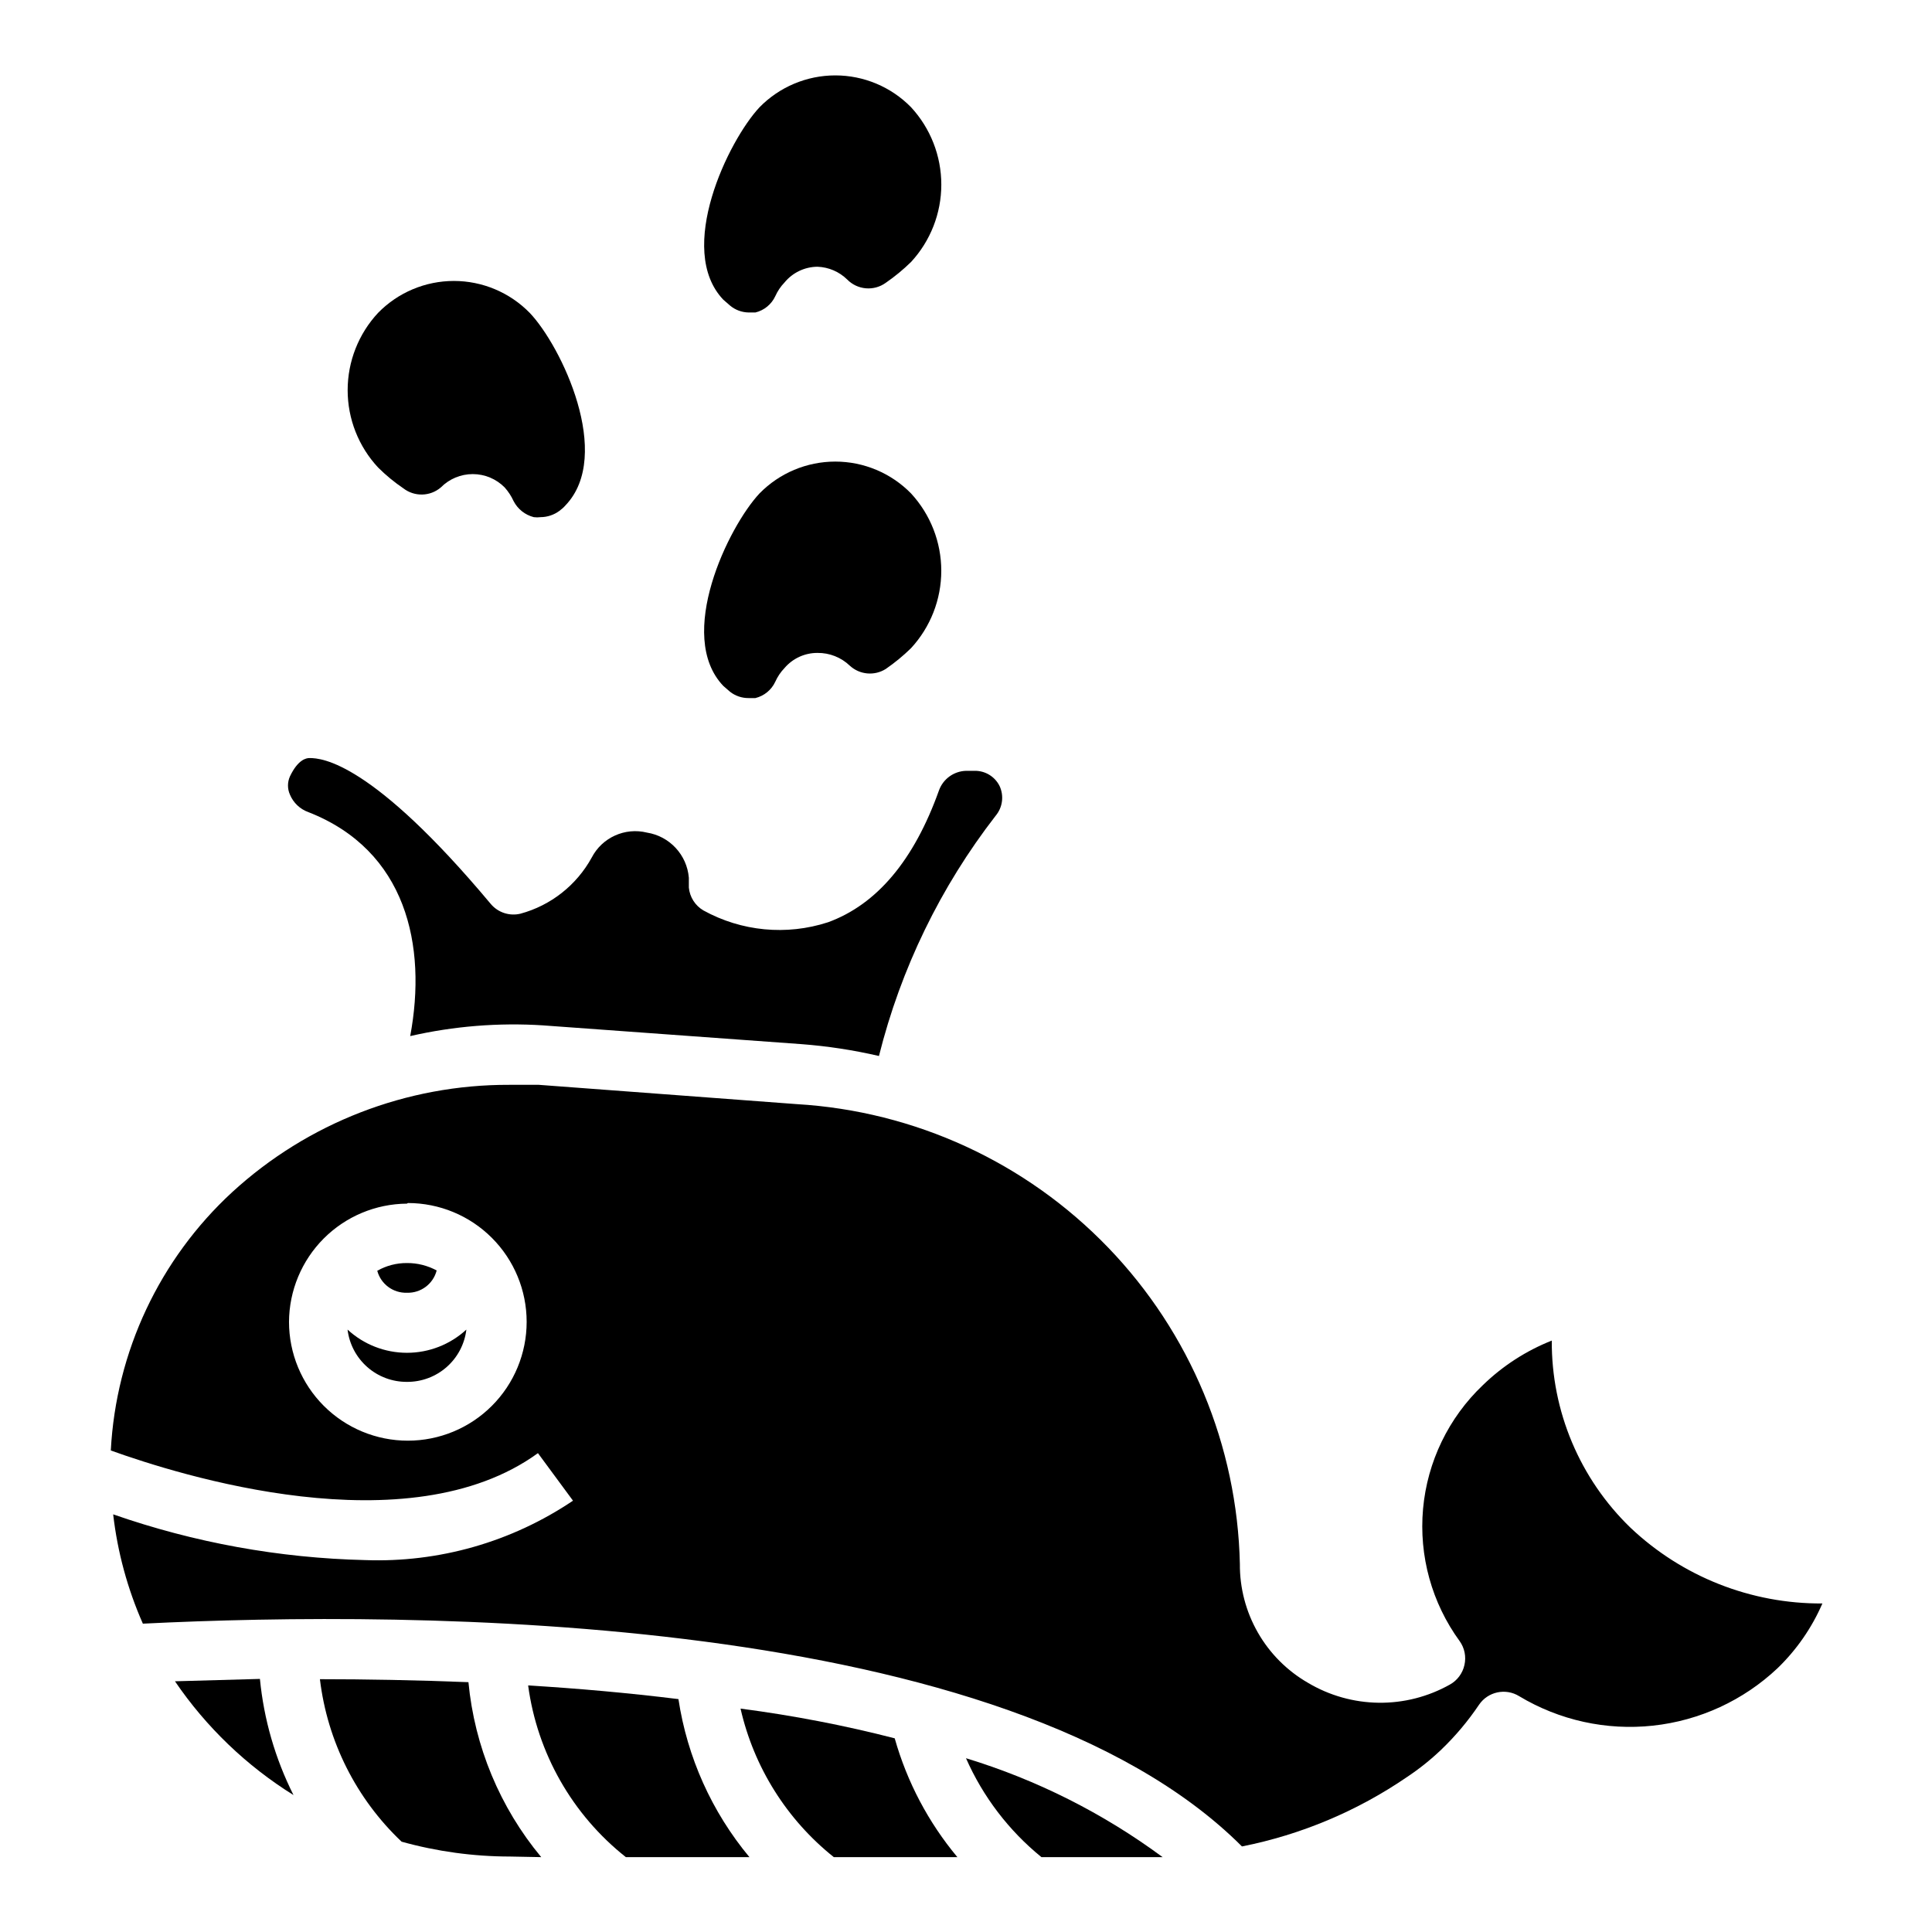
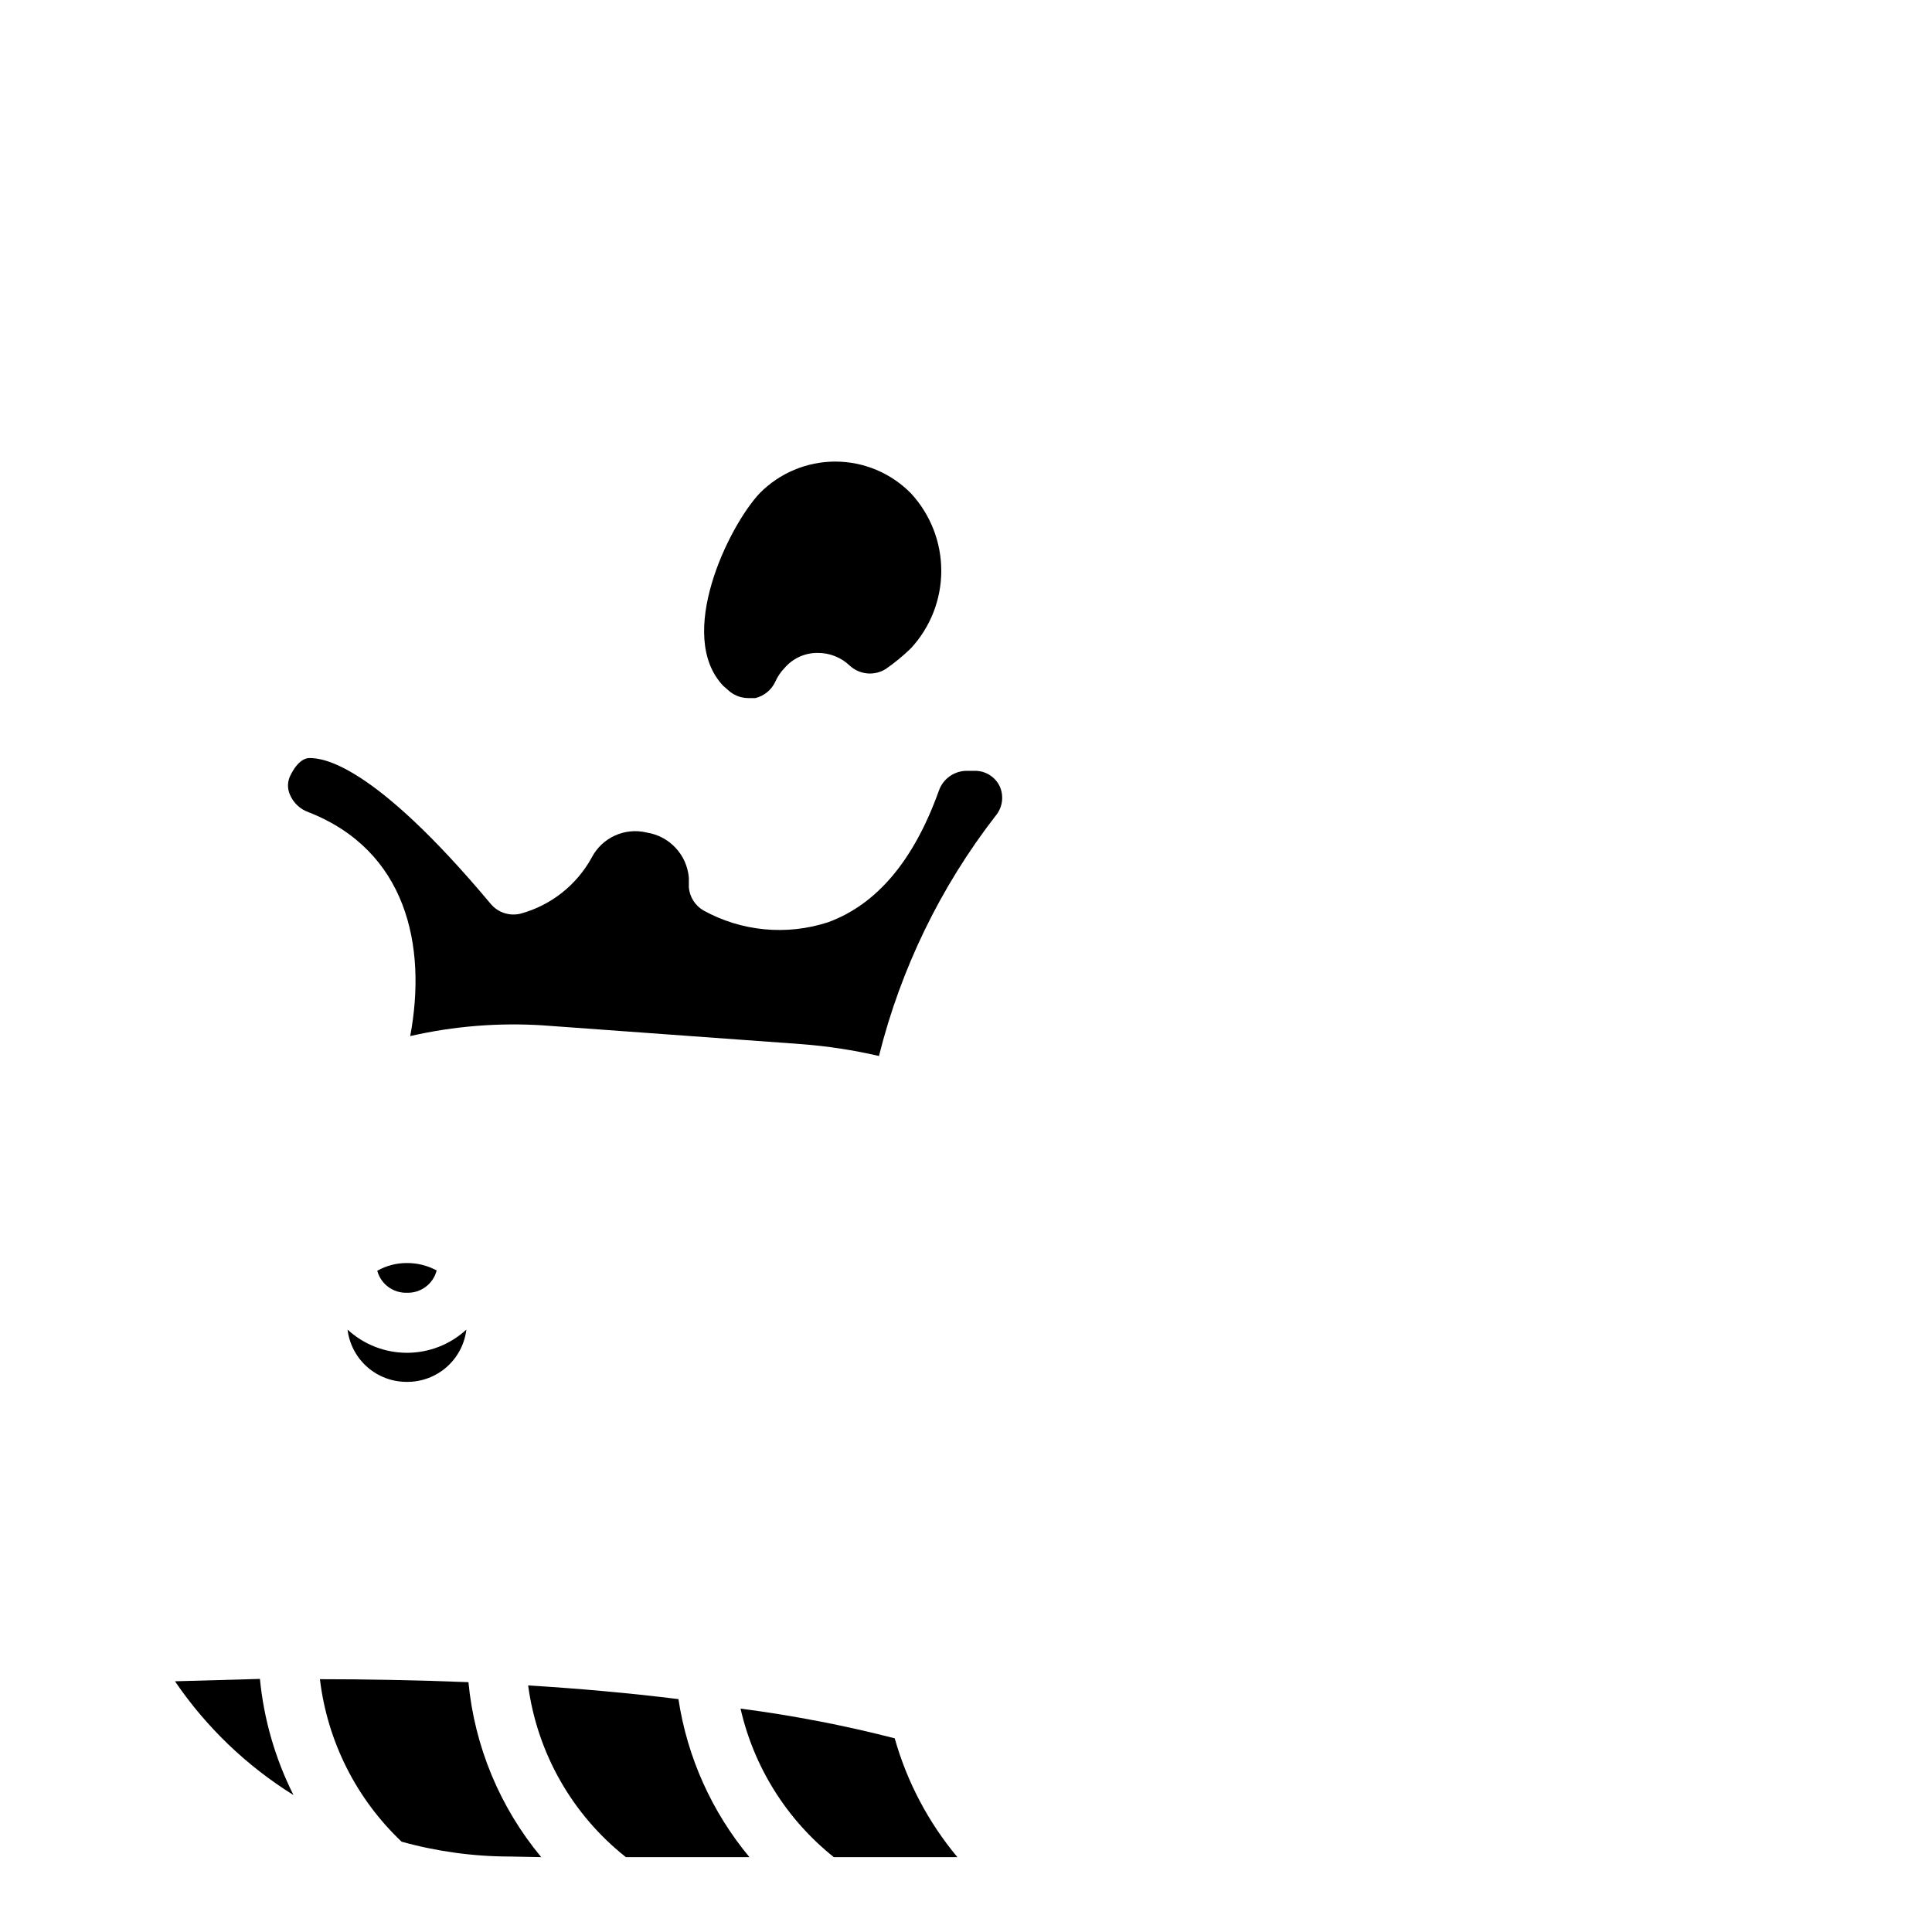
<svg xmlns="http://www.w3.org/2000/svg" fill="#000000" width="800px" height="800px" version="1.1" viewBox="144 144 512 512">
  <g>
    <path d="m335.68 325.77 1.812 1.574c1.395 1.082 3.113 1.664 4.879 1.652h1.812c2.324-0.566 4.266-2.16 5.273-4.328 0.598-1.34 1.422-2.566 2.441-3.621 2.176-2.562 5.375-4.031 8.734-4.016 3.195-0.039 6.273 1.176 8.582 3.387 2.617 2.402 6.519 2.758 9.523 0.863 2.383-1.645 4.625-3.484 6.691-5.508 5.156-5.586 8.02-12.906 8.02-20.508 0-7.602-2.863-14.922-8.02-20.508-5.285-5.394-12.52-8.434-20.07-8.434-7.555 0-14.789 3.039-20.074 8.434-8.266 8.816-22.277 37.707-9.605 51.012z" />
-     <path d="m342.38 226.81h1.812c2.324-0.566 4.266-2.16 5.273-4.328 0.598-1.34 1.422-2.562 2.441-3.621 2.148-2.617 5.348-4.148 8.734-4.172 2.957 0.109 5.762 1.316 7.875 3.383 2.727 2.781 7.078 3.152 10.23 0.867 2.383-1.645 4.625-3.488 6.691-5.512 5.156-5.582 8.02-12.902 8.02-20.504 0-7.602-2.863-14.922-8.02-20.508-5.285-5.394-12.52-8.434-20.07-8.434-7.555 0-14.789 3.039-20.074 8.434-8.266 8.816-22.277 37.707-9.605 51.012l1.812 1.574c1.371 1.141 3.094 1.777 4.879 1.809z" />
-     <path d="m260.82 273.18c2.234-2.266 5.281-3.539 8.465-3.539 3.18 0 6.227 1.273 8.461 3.539 0.965 1.082 1.762 2.301 2.363 3.621 1.094 2.117 3.043 3.664 5.352 4.25 0.602 0.078 1.211 0.078 1.809 0 1.789-0.016 3.523-0.594 4.961-1.652 0.605-0.438 1.16-0.938 1.652-1.496 12.676-13.305-1.102-42.195-9.523-51.012v0.004c-5.285-5.398-12.523-8.438-20.074-8.438-7.555 0-14.789 3.039-20.074 8.438-5.191 5.566-8.078 12.895-8.078 20.504 0 7.613 2.887 14.941 8.078 20.508 2.055 2.043 4.293 3.887 6.691 5.512 2.945 2.273 7.086 2.176 9.918-0.238z" />
    <path d="m287.43 636.16c-10.949-13.164-17.668-29.324-19.289-46.367-14.012-0.551-27.316-0.789-39.359-0.789 1.965 16.445 9.621 31.68 21.648 43.062 9.355 2.602 19.023 3.926 28.734 3.934z" />
    <path d="m309.86 636.16h32.75c-9.977-11.98-16.484-26.465-18.816-41.879-13.383-1.652-26.766-2.832-39.832-3.621 2.414 17.949 11.699 34.262 25.898 45.5z" />
    <path d="m364.97 636.16h32.746c-7.688-9.211-13.348-19.941-16.609-31.488-13.145-3.387-26.922-6.062-40.855-7.871 3.539 15.543 12.254 29.422 24.719 39.359z" />
    <path d="m287.98 415.74 68.328 4.961c6.945 0.523 13.84 1.574 20.625 3.148 5.785-23.145 16.32-44.832 30.938-63.684 1.84-2.207 2.238-5.273 1.023-7.875-1.246-2.5-3.82-4.062-6.613-4.012h-2.281c-3.231 0.098-6.07 2.156-7.164 5.195-6.613 18.5-16.453 30.23-29.441 34.953v-0.004c-10.957 3.559-22.898 2.418-32.984-3.148-2.188-1.281-3.621-3.539-3.859-6.062v-2.598c-0.504-6.066-5.086-11.008-11.098-11.965-5.82-1.441-11.875 1.293-14.641 6.613-4.016 7.32-10.836 12.695-18.895 14.879-2.902 0.695-5.953-0.309-7.871-2.598-31.488-37.629-44.715-38.652-48.02-38.652-0.867 0-3.07 0.395-5.195 4.879-0.68 1.531-0.68 3.273 0 4.805 0.902 2.164 2.672 3.852 4.879 4.644 25.977 10.156 31.488 35.344 27 59.355h0.004c11.555-2.644 23.434-3.598 35.266-2.836z" />
    <path d="m221.78 619.71c-4.84-9.621-7.859-20.059-8.898-30.781l-22.516 0.629 0.004 0.004c8.254 12.125 18.953 22.395 31.41 30.148z" />
-     <path d="m419.99 636.16h32.121-0.004c-15.75-11.641-33.375-20.504-52.109-26.215 4.492 10.199 11.348 19.184 19.992 26.215z" />
    <path d="m251.85 486.59c3.68 0.117 6.953-2.336 7.871-5.902-2.414-1.309-5.125-1.988-7.871-1.969-2.758-0.02-5.473 0.688-7.871 2.047 0.949 3.535 4.211 5.949 7.871 5.824z" />
-     <path d="m173.36 528.39c17.949 6.453 78.719 25.742 113.2 0.707l9.289 12.598c-16.242 10.945-35.531 16.457-55.105 15.742-22.746-0.535-45.27-4.625-66.754-12.121 1.152 9.996 3.805 19.762 7.871 28.969 71.242-3.543 228.76-3.465 291.27 59.039 15.688-3.113 30.578-9.379 43.77-18.418 3.223-2.144 6.254-4.566 9.051-7.242 3.75-3.594 7.102-7.582 10-11.887 2.363-3.481 7.043-4.484 10.625-2.285 10.66 6.41 23.125 9.156 35.488 7.82 12.367-1.34 23.957-6.684 33-15.219 5.055-4.883 9.094-10.715 11.887-17.16-18.906 0.117-37.125-7.074-50.855-20.074-13.441-12.984-20.98-30.906-20.859-49.594-6.805 2.695-13.012 6.707-18.262 11.809-9.086 8.637-14.719 20.285-15.852 32.77-1.129 12.488 2.324 24.957 9.711 35.086 1.297 1.824 1.754 4.113 1.258 6.297-0.48 2.207-1.887 4.098-3.856 5.195-5.758 3.238-12.27 4.902-18.879 4.82-6.606-0.086-13.074-1.91-18.75-5.293-5.519-3.184-10.098-7.777-13.262-13.309-3.168-5.531-4.812-11.805-4.766-18.18-0.695-31.348-13.164-61.289-34.926-83.867-21.762-22.578-51.223-36.141-82.523-37.992l-68.332-5.113h-7.871c-27.156-0.082-53.348 10.062-73.367 28.418-19.262 17.746-30.82 42.328-32.195 68.484zm78.719-65.574c8.352 0 16.363 3.316 22.266 9.223 5.906 5.906 9.223 13.914 9.223 22.266 0 8.352-3.316 16.359-9.223 22.266-5.902 5.906-13.914 9.223-22.266 9.223-8.352 0-16.359-3.316-22.266-9.223-5.902-5.906-9.223-13.914-9.223-22.266 0.043-8.281 3.348-16.215 9.195-22.082 5.852-5.863 13.773-9.188 22.059-9.246z" />
    <path d="m251.85 510.21c3.867 0.027 7.609-1.371 10.516-3.926 2.902-2.555 4.766-6.09 5.227-9.93-4.289 3.957-9.91 6.152-15.742 6.152-5.836 0-11.457-2.195-15.746-6.152 0.465 3.84 2.328 7.375 5.231 9.93 2.902 2.555 6.648 3.953 10.516 3.926z" />
  </g>
</svg>